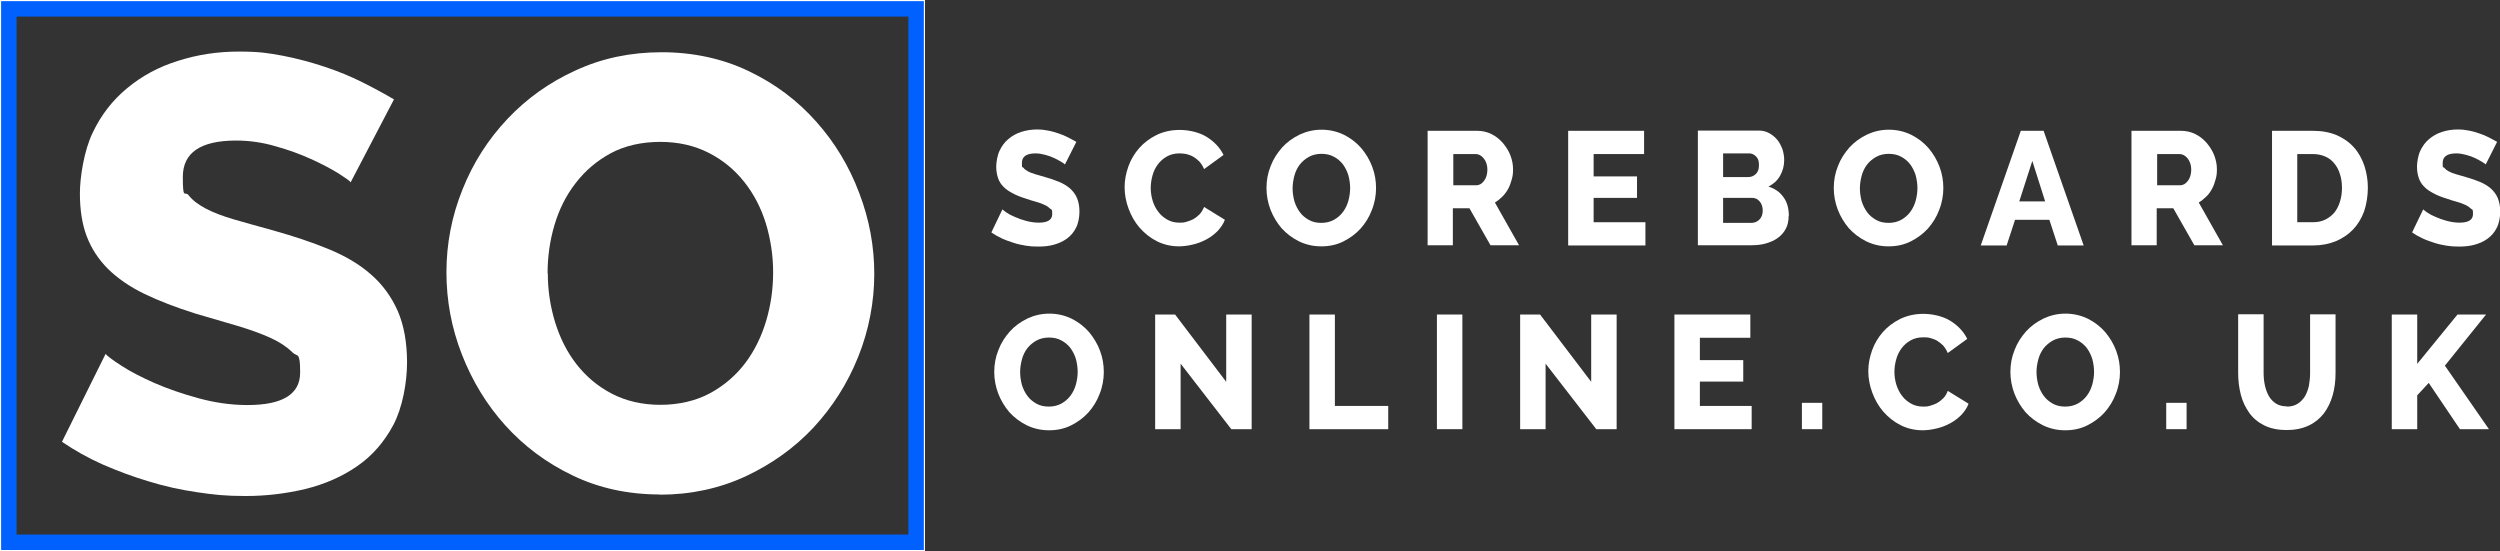
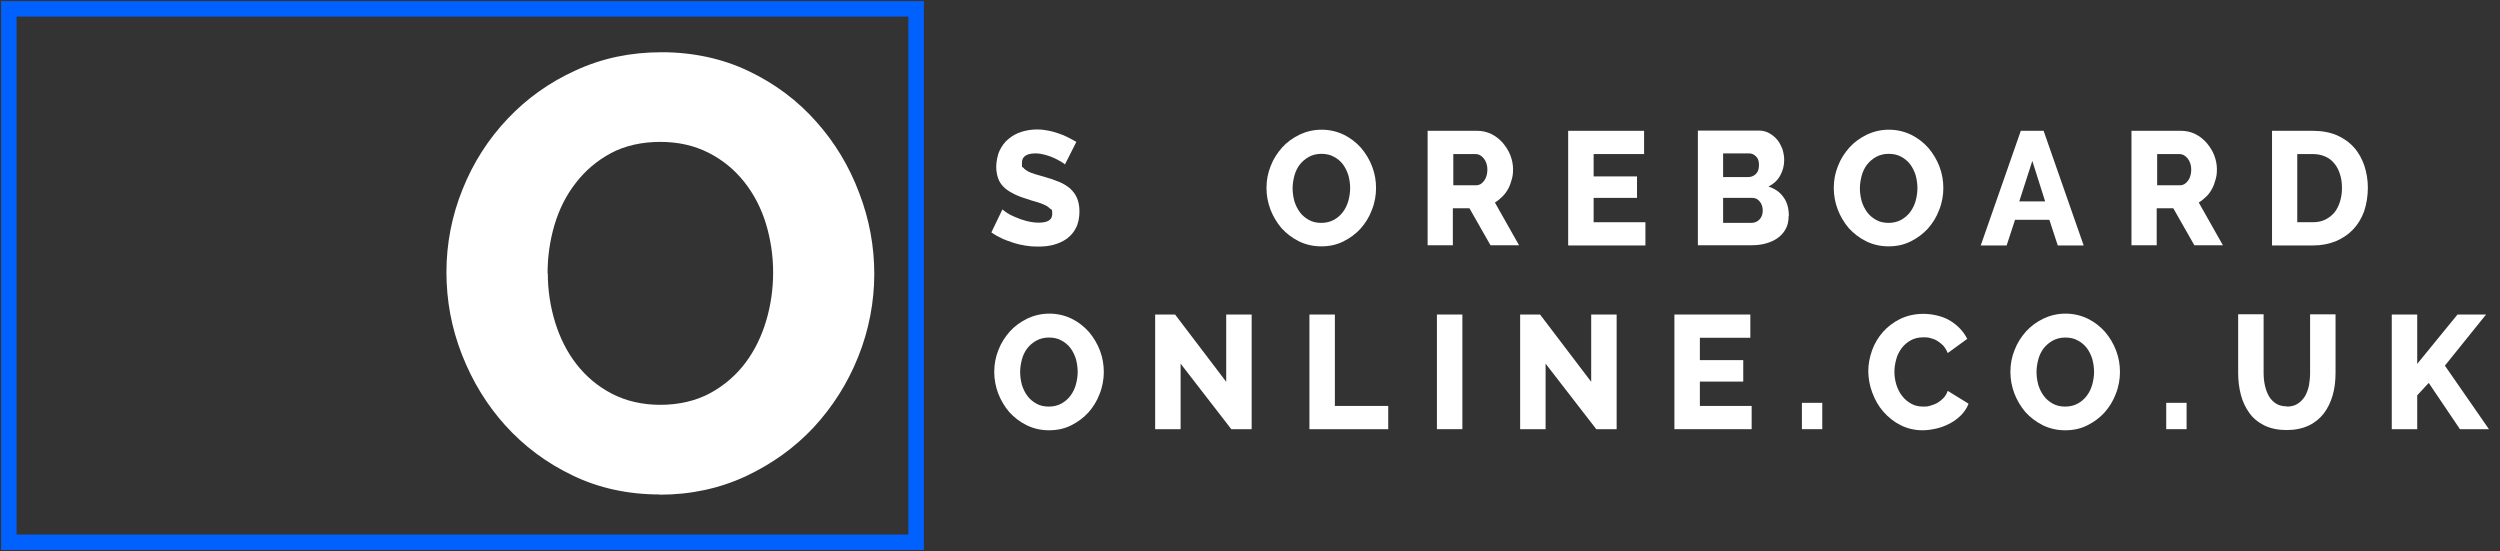
<svg xmlns="http://www.w3.org/2000/svg" viewBox="0 0 1129.5 249" data-name="Layer 1" id="Layer_1">
  <rect x="0" y="0" width="1129.5" height="249" fill="#333333" stroke="none" />
  <defs>
    <style>
      .cls-1 {
        fill: #fff;
      }

      .cls-2 {
        fill: none;
        stroke: #fff;
        stroke-miterlimit: 10;
      }

      .cls-3 {
        fill: #0061ff;
      }
    </style>
  </defs>
  <g>
    <path d="M481.1,74.3c-.1-.2-.6-.6-1.5-1.1-.8-.5-1.9-1.1-3.1-1.7-1.3-.6-2.6-1.1-4.1-1.5-1.5-.4-3-.7-4.5-.7-4.1,0-6.2,1.4-6.2,4.3s.2,1.6.7,2.2c.4.6,1.1,1.1,2,1.6.9.5,1.9.9,3.3,1.3,1.3.4,2.8.8,4.5,1.3,2.4.7,4.5,1.4,6.4,2.2,1.9.8,3.5,1.8,4.9,3,1.3,1.2,2.4,2.6,3.1,4.3.7,1.7,1.1,3.7,1.1,6.1s-.5,5.4-1.6,7.4c-1,2-2.4,3.6-4.2,4.9-1.7,1.2-3.7,2.1-5.9,2.7-2.2.6-4.5.8-6.9.8s-3.7-.1-5.6-.4c-1.9-.3-3.8-.7-5.6-1.3-1.8-.6-3.6-1.2-5.3-2-1.7-.8-3.3-1.7-4.7-2.7l5-10.4c.2.2.8.7,1.8,1.4,1,.7,2.3,1.4,3.8,2,1.5.7,3.2,1.3,5.1,1.8,1.9.5,3.8.8,5.7.8,4.1,0,6.1-1.3,6.1-3.9s-.3-1.8-.9-2.4c-.6-.6-1.4-1.2-2.5-1.7-1.1-.5-2.3-1-3.8-1.4-1.5-.4-3.1-.9-4.8-1.5-2.3-.7-4.3-1.5-5.9-2.4-1.7-.9-3.1-1.8-4.2-3-1.1-1.1-1.9-2.4-2.4-3.9-.5-1.5-.8-3.2-.8-5.1s.5-5.1,1.5-7.2c1-2.1,2.3-3.9,4-5.3,1.7-1.4,3.6-2.5,5.8-3.2,2.2-.7,4.6-1.1,7-1.1s3.4.2,5.1.5c1.7.3,3.3.8,4.8,1.3,1.5.5,3,1.1,4.3,1.8,1.3.7,2.6,1.4,3.7,2l-5,9.9Z" class="cls-1" />
-     <path d="M508.1,84.5c0-3.1.6-6.2,1.7-9.3,1.1-3.1,2.8-5.9,4.9-8.3,2.1-2.4,4.8-4.4,7.8-5.9,3.1-1.5,6.6-2.3,10.5-2.3s8.7,1,12.1,3.1c3.4,2.1,6,4.8,7.7,8.2l-8.8,6.4c-.6-1.4-1.3-2.5-2.1-3.4-.9-.9-1.8-1.6-2.8-2.2-1-.6-2.1-.9-3.1-1.2-1.1-.2-2.1-.3-3.1-.3-2.2,0-4.1.5-5.7,1.4-1.6.9-3,2.1-4.1,3.6-1.1,1.5-1.9,3.1-2.4,5-.5,1.8-.8,3.7-.8,5.6s.3,4,.9,5.9c.6,1.9,1.5,3.6,2.6,5,1.1,1.5,2.5,2.6,4.1,3.5,1.6.9,3.4,1.3,5.4,1.3s2.1-.1,3.2-.4c1.1-.3,2.1-.7,3.1-1.2,1-.6,1.9-1.3,2.8-2.2.8-.9,1.5-2,2-3.3l9.4,5.8c-.7,1.9-1.9,3.6-3.3,5.1-1.5,1.5-3.2,2.8-5.1,3.8-1.9,1-3.9,1.8-6.1,2.3-2.1.5-4.2.8-6.3.8-3.6,0-6.9-.8-9.9-2.3s-5.6-3.6-7.8-6.1c-2.2-2.5-3.8-5.4-5-8.6-1.2-3.2-1.8-6.5-1.8-9.8Z" class="cls-1" />
    <path d="M596.9,111.3c-3.7,0-7-.8-10.1-2.3-3-1.5-5.6-3.5-7.8-5.9-2.1-2.5-3.8-5.3-5-8.4-1.2-3.2-1.8-6.4-1.8-9.8s.6-6.7,1.9-9.9c1.2-3.2,3-5.9,5.2-8.4,2.2-2.4,4.8-4.3,7.9-5.8,3-1.4,6.3-2.2,9.9-2.2s7,.8,10.1,2.3c3,1.5,5.6,3.5,7.8,6,2.1,2.5,3.8,5.3,5,8.5,1.2,3.2,1.7,6.4,1.7,9.6s-.6,6.7-1.9,9.9c-1.2,3.2-2.9,5.9-5.1,8.4-2.2,2.4-4.8,4.3-7.8,5.8-3,1.5-6.3,2.2-9.9,2.2ZM584,85.1c0,2,.3,3.9.8,5.8.6,1.9,1.4,3.5,2.5,5,1.1,1.5,2.5,2.6,4.1,3.5,1.6.9,3.5,1.3,5.6,1.3s4.1-.5,5.7-1.4c1.6-.9,3-2.1,4.1-3.6,1.1-1.5,1.9-3.2,2.4-5,.5-1.9.8-3.8.8-5.7s-.3-3.9-.8-5.8c-.6-1.9-1.4-3.5-2.5-5-1.1-1.4-2.5-2.6-4.1-3.4-1.6-.9-3.5-1.3-5.6-1.3s-4.1.5-5.7,1.4c-1.6.9-3,2.1-4.1,3.5-1.1,1.5-1.9,3.1-2.4,5-.5,1.9-.8,3.8-.8,5.7Z" class="cls-1" />
    <path d="M645,110.9v-51.8h22.4c2.3,0,4.5.5,6.5,1.5,2,1,3.7,2.4,5.1,4,1.4,1.7,2.6,3.5,3.4,5.6.8,2.1,1.2,4.2,1.2,6.3s-.2,3.2-.6,4.6c-.4,1.5-.9,2.9-1.6,4.2-.7,1.3-1.6,2.5-2.6,3.5-1,1-2.1,1.9-3.4,2.7l10.9,19.3h-12.9l-9.5-16.7h-7.5v16.7h-11.5ZM656.5,83.7h10.5c1.4,0,2.5-.7,3.5-2,1-1.3,1.5-3.1,1.5-5.1s-.6-3.8-1.7-5.1c-1.1-1.3-2.3-1.9-3.6-1.9h-10.1v14.2Z" class="cls-1" />
    <path d="M743.4,100.4v10.5h-34.9v-51.8h34.3v10.5h-22.8v10.1h19.6v9.7h-19.6v11h23.4Z" class="cls-1" />
    <path d="M808.1,97.6c0,2.2-.4,4.2-1.3,5.8-.9,1.7-2.1,3-3.6,4.1-1.5,1.1-3.3,1.9-5.4,2.5-2.1.6-4.2.8-6.5.8h-24.2v-51.8h27.6c1.7,0,3.3.4,4.7,1.2,1.4.8,2.6,1.8,3.6,3,1,1.2,1.7,2.7,2.3,4.2.5,1.6.8,3.2.8,4.9,0,2.5-.6,4.8-1.8,7-1.2,2.2-3,3.8-5.3,5,2.8.9,5.1,2.4,6.7,4.7,1.7,2.2,2.5,5.1,2.5,8.6ZM778.5,69.3v10.7h11.3c1.3,0,2.4-.4,3.4-1.3,1-.9,1.5-2.2,1.5-4.1s-.4-3-1.3-3.9c-.9-.9-1.9-1.4-3.1-1.4h-11.7ZM796.4,95.2c0-1.6-.4-3-1.3-4.1-.9-1.1-2-1.7-3.4-1.7h-13.2v11.3h12.7c1.5,0,2.7-.5,3.7-1.5,1-1,1.5-2.4,1.5-4Z" class="cls-1" />
    <path d="M853.2,111.3c-3.7,0-7-.8-10.1-2.3-3-1.5-5.6-3.5-7.8-5.9-2.1-2.5-3.8-5.3-5-8.4-1.2-3.2-1.8-6.4-1.8-9.8s.6-6.7,1.9-9.9c1.2-3.2,3-5.9,5.2-8.4,2.2-2.4,4.8-4.3,7.9-5.8,3-1.4,6.3-2.2,9.9-2.2s7,.8,10.1,2.3c3,1.5,5.6,3.5,7.8,6,2.1,2.5,3.8,5.3,5,8.5,1.2,3.2,1.7,6.4,1.7,9.6s-.6,6.7-1.9,9.9c-1.2,3.2-2.9,5.9-5.1,8.4-2.2,2.4-4.8,4.3-7.8,5.8-3,1.5-6.3,2.2-9.9,2.2ZM840.3,85.1c0,2,.3,3.9.8,5.8.6,1.9,1.4,3.5,2.5,5,1.1,1.5,2.5,2.6,4.1,3.5s3.5,1.3,5.6,1.3,4.1-.5,5.7-1.4c1.6-.9,3-2.1,4.1-3.6,1.1-1.5,1.9-3.2,2.4-5,.5-1.9.8-3.8.8-5.7s-.3-3.9-.8-5.8c-.6-1.9-1.4-3.5-2.5-5-1.1-1.4-2.5-2.6-4.1-3.4-1.6-.9-3.5-1.3-5.6-1.3s-4.1.5-5.7,1.4c-1.6.9-3,2.1-4.1,3.5-1.1,1.5-1.9,3.1-2.4,5-.5,1.9-.8,3.8-.8,5.7Z" class="cls-1" />
    <path d="M913,59.1h10.3l18.1,51.8h-11.7l-3.8-11.6h-15.5l-3.8,11.6h-11.7l18.1-51.8ZM924,91l-5.8-18.3-5.9,18.3h11.7Z" class="cls-1" />
    <path d="M963,110.9v-51.8h22.4c2.3,0,4.5.5,6.5,1.5,2,1,3.7,2.4,5.1,4,1.4,1.7,2.6,3.5,3.4,5.6.8,2.1,1.2,4.2,1.2,6.3s-.2,3.2-.6,4.6c-.4,1.5-.9,2.9-1.6,4.2-.7,1.3-1.5,2.5-2.6,3.5-1,1-2.1,1.9-3.4,2.7l10.9,19.3h-12.9l-9.5-16.7h-7.5v16.7h-11.5ZM974.5,83.7h10.5c1.4,0,2.5-.7,3.5-2,1-1.3,1.5-3.1,1.5-5.1s-.6-3.8-1.7-5.1c-1.1-1.3-2.3-1.9-3.6-1.9h-10.1v14.2Z" class="cls-1" />
    <path d="M1026.5,110.9v-51.8h18.5c4.1,0,7.7.7,10.8,2,3.1,1.4,5.7,3.2,7.7,5.5,2.1,2.3,3.6,5.1,4.7,8.2,1,3.1,1.6,6.5,1.6,10s-.6,7.5-1.7,10.7c-1.2,3.2-2.8,5.9-5,8.2-2.2,2.3-4.8,4-7.8,5.3-3.1,1.2-6.4,1.9-10.2,1.9h-18.5ZM1058.1,84.9c0-2.3-.3-4.4-.9-6.2-.6-1.9-1.4-3.5-2.6-4.9-1.1-1.4-2.5-2.4-4.1-3.1-1.6-.7-3.5-1.1-5.5-1.1h-7.1v30.8h7.1c2.1,0,4-.4,5.6-1.2,1.6-.8,3-1.9,4.1-3.2,1.1-1.4,1.9-3,2.5-4.9.6-1.9.9-3.9.9-6.2Z" class="cls-1" />
-     <path d="M1123,74.3c-.1-.2-.6-.6-1.5-1.1-.8-.5-1.9-1.1-3.1-1.7s-2.6-1.1-4.1-1.5c-1.5-.4-3-.7-4.5-.7-4.1,0-6.2,1.4-6.2,4.3s.2,1.6.7,2.2,1.1,1.1,2,1.6c.9.5,1.9.9,3.3,1.3,1.3.4,2.8.8,4.5,1.3,2.4.7,4.5,1.4,6.4,2.2,1.9.8,3.5,1.8,4.9,3,1.3,1.2,2.4,2.6,3.1,4.3.7,1.7,1.1,3.7,1.1,6.1s-.5,5.4-1.6,7.4c-1,2-2.4,3.6-4.2,4.9s-3.7,2.1-5.9,2.7c-2.2.6-4.5.8-6.9.8s-3.7-.1-5.6-.4c-1.9-.3-3.8-.7-5.6-1.3-1.8-.6-3.6-1.2-5.3-2-1.7-.8-3.3-1.7-4.7-2.7l5-10.4c.2.2.8.7,1.8,1.4,1,.7,2.3,1.4,3.8,2,1.5.7,3.2,1.3,5.1,1.8,1.9.5,3.8.8,5.7.8,4.1,0,6.1-1.3,6.1-3.9s-.3-1.8-.9-2.4c-.6-.6-1.4-1.2-2.5-1.7-1.1-.5-2.3-1-3.8-1.4-1.5-.4-3.1-.9-4.8-1.5-2.3-.7-4.3-1.5-5.9-2.4-1.7-.9-3.1-1.8-4.2-3-1.1-1.1-1.9-2.4-2.4-3.9-.5-1.5-.8-3.2-.8-5.1s.5-5.1,1.5-7.2c1-2.1,2.3-3.9,4-5.3,1.7-1.4,3.6-2.5,5.8-3.2,2.2-.7,4.6-1.1,7-1.1s3.4.2,5.1.5c1.7.3,3.3.8,4.8,1.3,1.5.5,3,1.1,4.3,1.8,1.3.7,2.6,1.4,3.7,2l-5,9.9Z" class="cls-1" />
  </g>
  <g>
    <path d="M473.9,194.4c-3.7,0-7-.8-10.1-2.3-3-1.5-5.6-3.5-7.8-5.9-2.1-2.5-3.8-5.3-5-8.4-1.2-3.2-1.8-6.4-1.8-9.8s.6-6.7,1.9-9.9c1.2-3.2,3-5.9,5.2-8.4,2.2-2.4,4.8-4.3,7.9-5.8,3-1.4,6.3-2.2,9.9-2.2s7,.8,10.1,2.3c3,1.5,5.6,3.5,7.8,6,2.1,2.5,3.8,5.3,5,8.5,1.2,3.2,1.7,6.4,1.7,9.6s-.6,6.7-1.9,9.9c-1.2,3.2-2.9,5.9-5.1,8.4-2.2,2.4-4.8,4.3-7.8,5.8-3,1.5-6.3,2.2-9.9,2.2ZM460.9,168.1c0,2,.3,3.9.8,5.8.6,1.9,1.4,3.5,2.5,5,1.1,1.5,2.5,2.6,4.1,3.5,1.6.9,3.5,1.3,5.6,1.3s4.1-.5,5.7-1.4c1.6-.9,3-2.1,4.1-3.6,1.1-1.5,1.9-3.2,2.4-5,.5-1.9.8-3.8.8-5.7s-.3-3.9-.8-5.8c-.6-1.9-1.4-3.5-2.5-5-1.1-1.4-2.5-2.6-4.1-3.4-1.6-.9-3.5-1.3-5.6-1.3s-4.1.5-5.7,1.4-3,2.1-4.1,3.5c-1.1,1.5-1.9,3.1-2.4,5-.5,1.9-.8,3.8-.8,5.7Z" class="cls-1" />
    <path d="M533.4,164.3v29.6h-11.5v-51.8h9l23.1,30.4v-30.4h11.5v51.8h-9.2l-22.9-29.6Z" class="cls-1" />
    <path d="M591.6,193.9v-51.8h11.5v41.3h24.1v10.5h-35.5Z" class="cls-1" />
    <path d="M649.2,193.9v-51.8h11.5v51.8h-11.5Z" class="cls-1" />
    <path d="M698.3,164.3v29.6h-11.5v-51.8h9l23.1,30.4v-30.4h11.5v51.8h-9.2l-22.9-29.6Z" class="cls-1" />
    <path d="M791.4,183.4v10.5h-34.9v-51.8h34.3v10.5h-22.8v10.1h19.6v9.7h-19.6v11h23.4Z" class="cls-1" />
    <path d="M814.1,193.9v-11.9h9.2v11.9h-9.2Z" class="cls-1" />
    <path d="M844.1,167.6c0-3.1.6-6.2,1.7-9.3,1.1-3.1,2.8-5.9,4.9-8.3,2.1-2.4,4.8-4.4,7.8-5.9,3.1-1.5,6.6-2.3,10.5-2.3s8.7,1,12.1,3.1c3.4,2.1,6,4.8,7.7,8.2l-8.8,6.4c-.6-1.4-1.3-2.5-2.1-3.4-.9-.9-1.8-1.6-2.8-2.2-1-.6-2.1-.9-3.1-1.2s-2.1-.3-3.1-.3c-2.2,0-4.1.5-5.7,1.4-1.6.9-3,2.1-4.1,3.6-1.1,1.5-1.9,3.1-2.4,5-.5,1.8-.8,3.7-.8,5.6s.3,4,.9,5.9c.6,1.9,1.5,3.6,2.6,5,1.1,1.5,2.5,2.6,4.1,3.5,1.6.9,3.4,1.3,5.4,1.3s2.1-.1,3.2-.4c1.1-.3,2.1-.7,3.1-1.2,1-.6,1.9-1.3,2.8-2.2s1.5-2,2-3.3l9.4,5.8c-.7,1.9-1.9,3.6-3.3,5.1-1.5,1.5-3.2,2.8-5.1,3.8-1.9,1-3.9,1.8-6.1,2.3-2.1.5-4.2.8-6.3.8-3.6,0-6.9-.8-9.9-2.3-3-1.5-5.6-3.6-7.8-6.1s-3.8-5.4-5-8.6c-1.2-3.2-1.8-6.5-1.8-9.8Z" class="cls-1" />
    <path d="M933,194.4c-3.7,0-7-.8-10.1-2.3-3-1.5-5.6-3.5-7.8-5.9-2.1-2.5-3.8-5.3-5-8.4-1.2-3.2-1.8-6.4-1.8-9.8s.6-6.7,1.9-9.9c1.2-3.2,3-5.9,5.2-8.4,2.2-2.4,4.8-4.3,7.9-5.8,3-1.4,6.3-2.2,9.9-2.2s7,.8,10.1,2.3c3,1.5,5.6,3.5,7.8,6,2.1,2.5,3.8,5.3,5,8.5,1.2,3.2,1.7,6.4,1.7,9.6s-.6,6.7-1.9,9.9c-1.2,3.2-2.9,5.9-5.1,8.4-2.2,2.4-4.8,4.3-7.8,5.8-3,1.5-6.3,2.2-9.9,2.2ZM920.1,168.1c0,2,.3,3.9.8,5.8.6,1.9,1.4,3.5,2.5,5,1.1,1.5,2.5,2.6,4.1,3.5s3.5,1.3,5.6,1.3,4.1-.5,5.7-1.4c1.6-.9,3-2.1,4.1-3.6,1.1-1.5,1.9-3.2,2.4-5,.5-1.9.8-3.8.8-5.7s-.3-3.9-.8-5.8c-.6-1.9-1.4-3.5-2.5-5-1.1-1.4-2.5-2.6-4.1-3.4-1.6-.9-3.5-1.3-5.6-1.3s-4.1.5-5.7,1.4-3,2.1-4.1,3.5c-1.1,1.5-1.9,3.1-2.4,5-.5,1.9-.8,3.8-.8,5.7Z" class="cls-1" />
    <path d="M978.7,193.9v-11.9h9.2v11.9h-9.2Z" class="cls-1" />
    <path d="M1033.1,183.7c2,0,3.6-.4,5-1.3,1.4-.9,2.4-2,3.3-3.4.8-1.4,1.4-3,1.8-4.9.3-1.8.5-3.7.5-5.6v-26.5h11.5v26.5c0,3.6-.4,7-1.3,10.1-.9,3.1-2.2,5.8-4,8.2-1.8,2.3-4.1,4.2-6.9,5.5-2.8,1.3-6.1,2-9.9,2s-7.3-.7-10.1-2.1c-2.8-1.4-5.1-3.3-6.8-5.7-1.7-2.4-3-5.1-3.8-8.2-.8-3.1-1.2-6.4-1.2-9.8v-26.5h11.5v26.5c0,2,.2,3.9.6,5.7.4,1.8,1,3.4,1.8,4.8.8,1.4,1.9,2.5,3.3,3.4,1.3.8,3,1.2,4.9,1.2Z" class="cls-1" />
    <path d="M1080.6,193.9v-51.8h11.5v22.3l18.2-22.3h12.9l-18.6,23.1,19.9,28.7h-13.1l-14.1-20.9-5.2,5.6v15.3h-11.5Z" class="cls-1" />
  </g>
  <g>
-     <path d="M158.5,82.4c-.5-.7-2.5-2.1-5.8-4.2-3.3-2-7.4-4.2-12.3-6.4-4.9-2.2-10.3-4.2-16.2-5.8-5.8-1.7-11.7-2.5-17.5-2.5-16.1,0-24.1,5.5-24.1,16.4s.9,6.1,2.6,8.3c1.7,2.2,4.3,4.2,7.7,6,3.4,1.8,7.6,3.4,12.7,4.9,5.1,1.5,11,3.1,17.8,5,9.3,2.6,17.7,5.4,25.2,8.5,7.5,3.1,13.8,6.8,19,11.4,5.2,4.5,9.2,10,12.1,16.5,2.8,6.5,4.2,14.2,4.2,23.3s-2.1,20.5-6.2,28.2c-4.1,7.7-9.5,13.9-16.3,18.6-6.8,4.7-14.5,8.1-23.3,10.3-8.8,2.1-17.8,3.2-27.1,3.2s-14.4-.6-21.9-1.7c-7.5-1.1-14.8-2.7-21.9-4.9-7.1-2.1-14-4.7-20.7-7.6-6.7-3-12.8-6.4-18.5-10.3l19.7-39.7c.7.9,3.1,2.7,7.1,5.3,4,2.6,9,5.2,14.9,7.8,5.9,2.6,12.6,4.9,19.9,6.9,7.3,2,14.7,3.1,22.2,3.1,15.9,0,23.8-4.9,23.8-14.7s-1.2-6.8-3.6-9.2c-2.4-2.4-5.7-4.6-9.9-6.5-4.2-1.9-9.2-3.7-14.9-5.4s-12-3.5-18.8-5.5c-8.9-2.8-16.7-5.8-23.3-9-6.6-3.2-12-7-16.3-11.2-4.3-4.3-7.5-9.2-9.6-14.7-2.1-5.5-3.1-12-3.1-19.4s1.9-19.5,5.8-27.5c3.8-8,9-14.7,15.6-20.1,6.6-5.5,14.2-9.6,22.9-12.3,8.7-2.8,17.8-4.2,27.5-4.2s13.4.7,20,1.9c6.6,1.3,12.9,3,18.9,5,6,2,11.6,4.3,16.8,6.9,5.2,2.6,10,5.2,14.4,7.8l-19.7,37.7Z" class="cls-1" />
    <path d="M298.1,223.4c-14.4,0-27.6-2.9-39.4-8.6-11.9-5.7-22-13.3-30.4-22.6-8.4-9.3-14.9-20-19.6-32-4.7-12-7-24.4-7-37.2s2.4-25.4,7.3-37.5c4.8-12,11.6-22.6,20.3-31.8,8.7-9.2,18.9-16.5,30.8-21.9,11.9-5.5,24.8-8.2,38.9-8.2s27.6,2.9,39.4,8.6c11.9,5.7,22,13.3,30.4,22.8,8.4,9.4,14.9,20.2,19.4,32.2,4.6,12,6.8,24.2,6.8,36.6s-2.4,25.4-7.3,37.5c-4.8,12-11.6,22.6-20.1,31.8-8.6,9.2-18.8,16.5-30.7,22.1-11.9,5.5-24.8,8.3-38.9,8.3ZM247.5,123.5c0,7.6,1.1,14.9,3.3,22.1,2.2,7.1,5.4,13.5,9.7,19,4.3,5.5,9.6,10,16,13.3,6.4,3.3,13.7,5,21.9,5s16.1-1.8,22.5-5.3c6.4-3.5,11.7-8.1,15.9-13.7,4.2-5.6,7.3-12,9.4-19.1,2.1-7.1,3.1-14.4,3.1-21.8s-1.1-14.9-3.3-22.1c-2.2-7.1-5.5-13.4-9.9-18.9-4.4-5.5-9.7-9.8-16-13-6.3-3.2-13.6-4.9-21.8-4.9s-16,1.7-22.3,5.1c-6.3,3.4-11.6,7.9-15.9,13.5-4.3,5.5-7.5,11.9-9.6,19-2.1,7.1-3.1,14.4-3.1,21.8Z" class="cls-1" />
  </g>
-   <rect height="248" width="416.9" y=".5" x=".5" class="cls-2" />
  <path d="M410.4,7.5v234H7.5V7.5h402.9M417.4.5H.5v248h416.9V.5h0Z" class="cls-3" />
</svg>